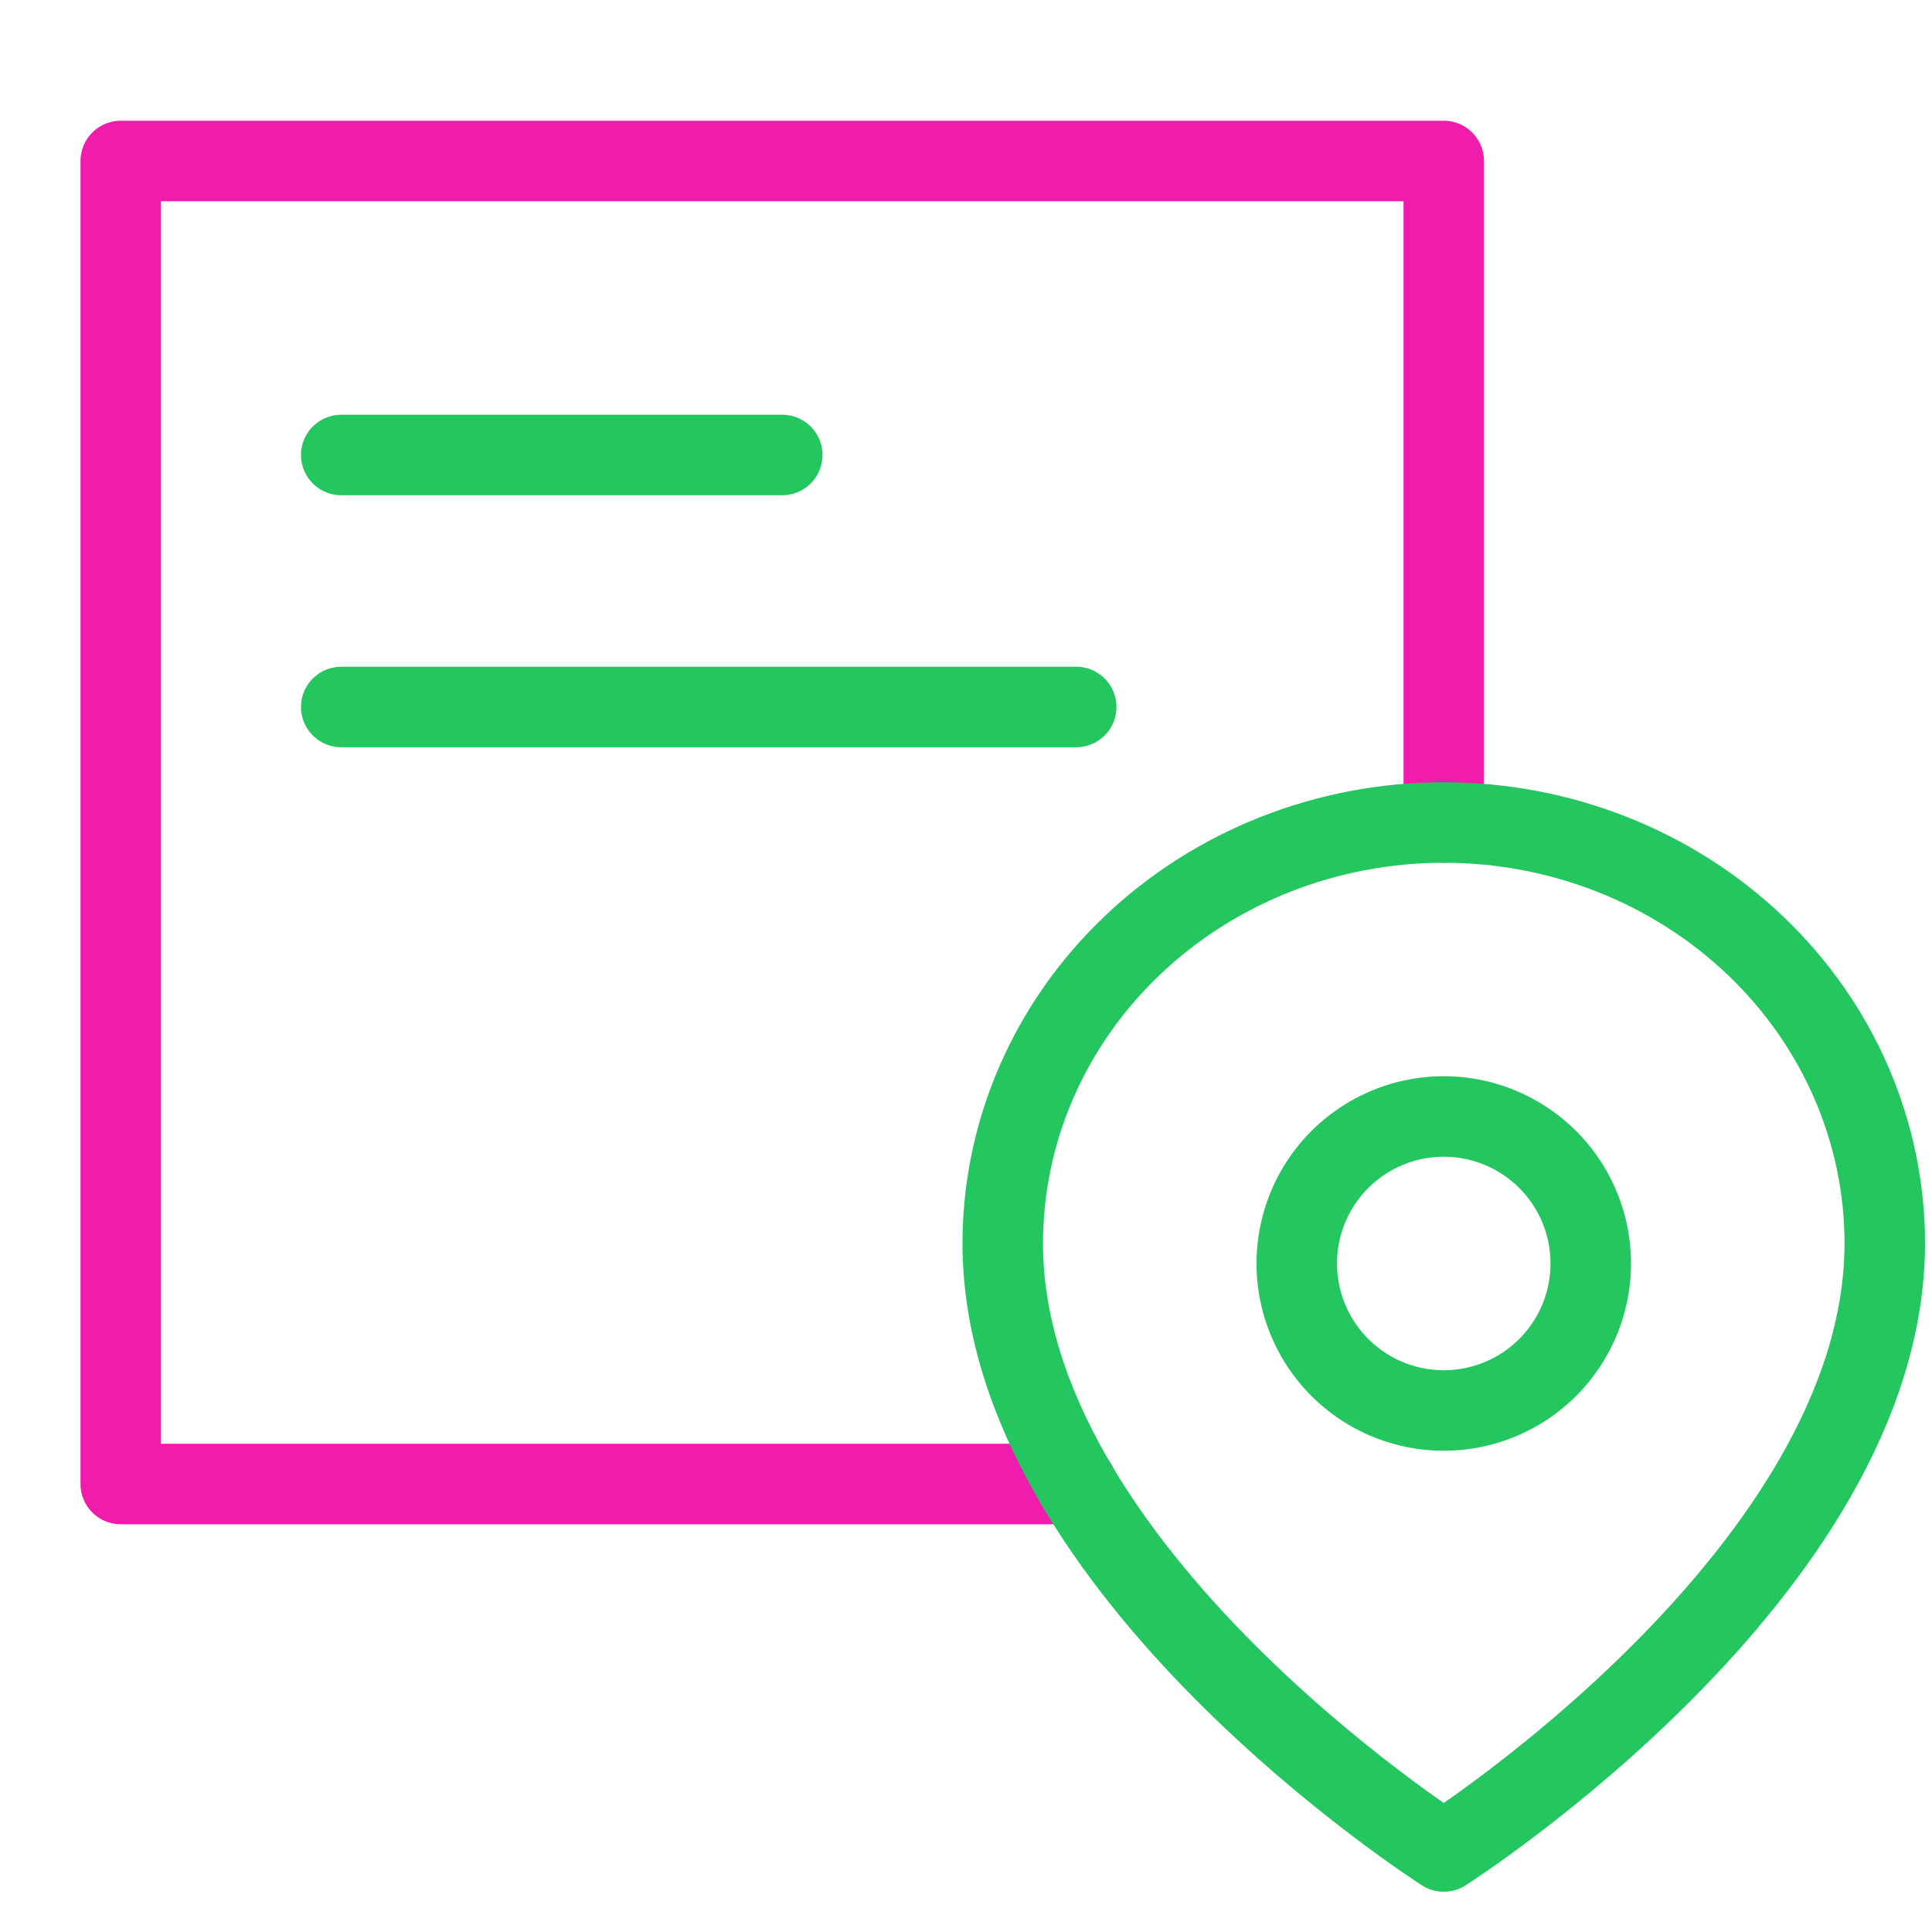
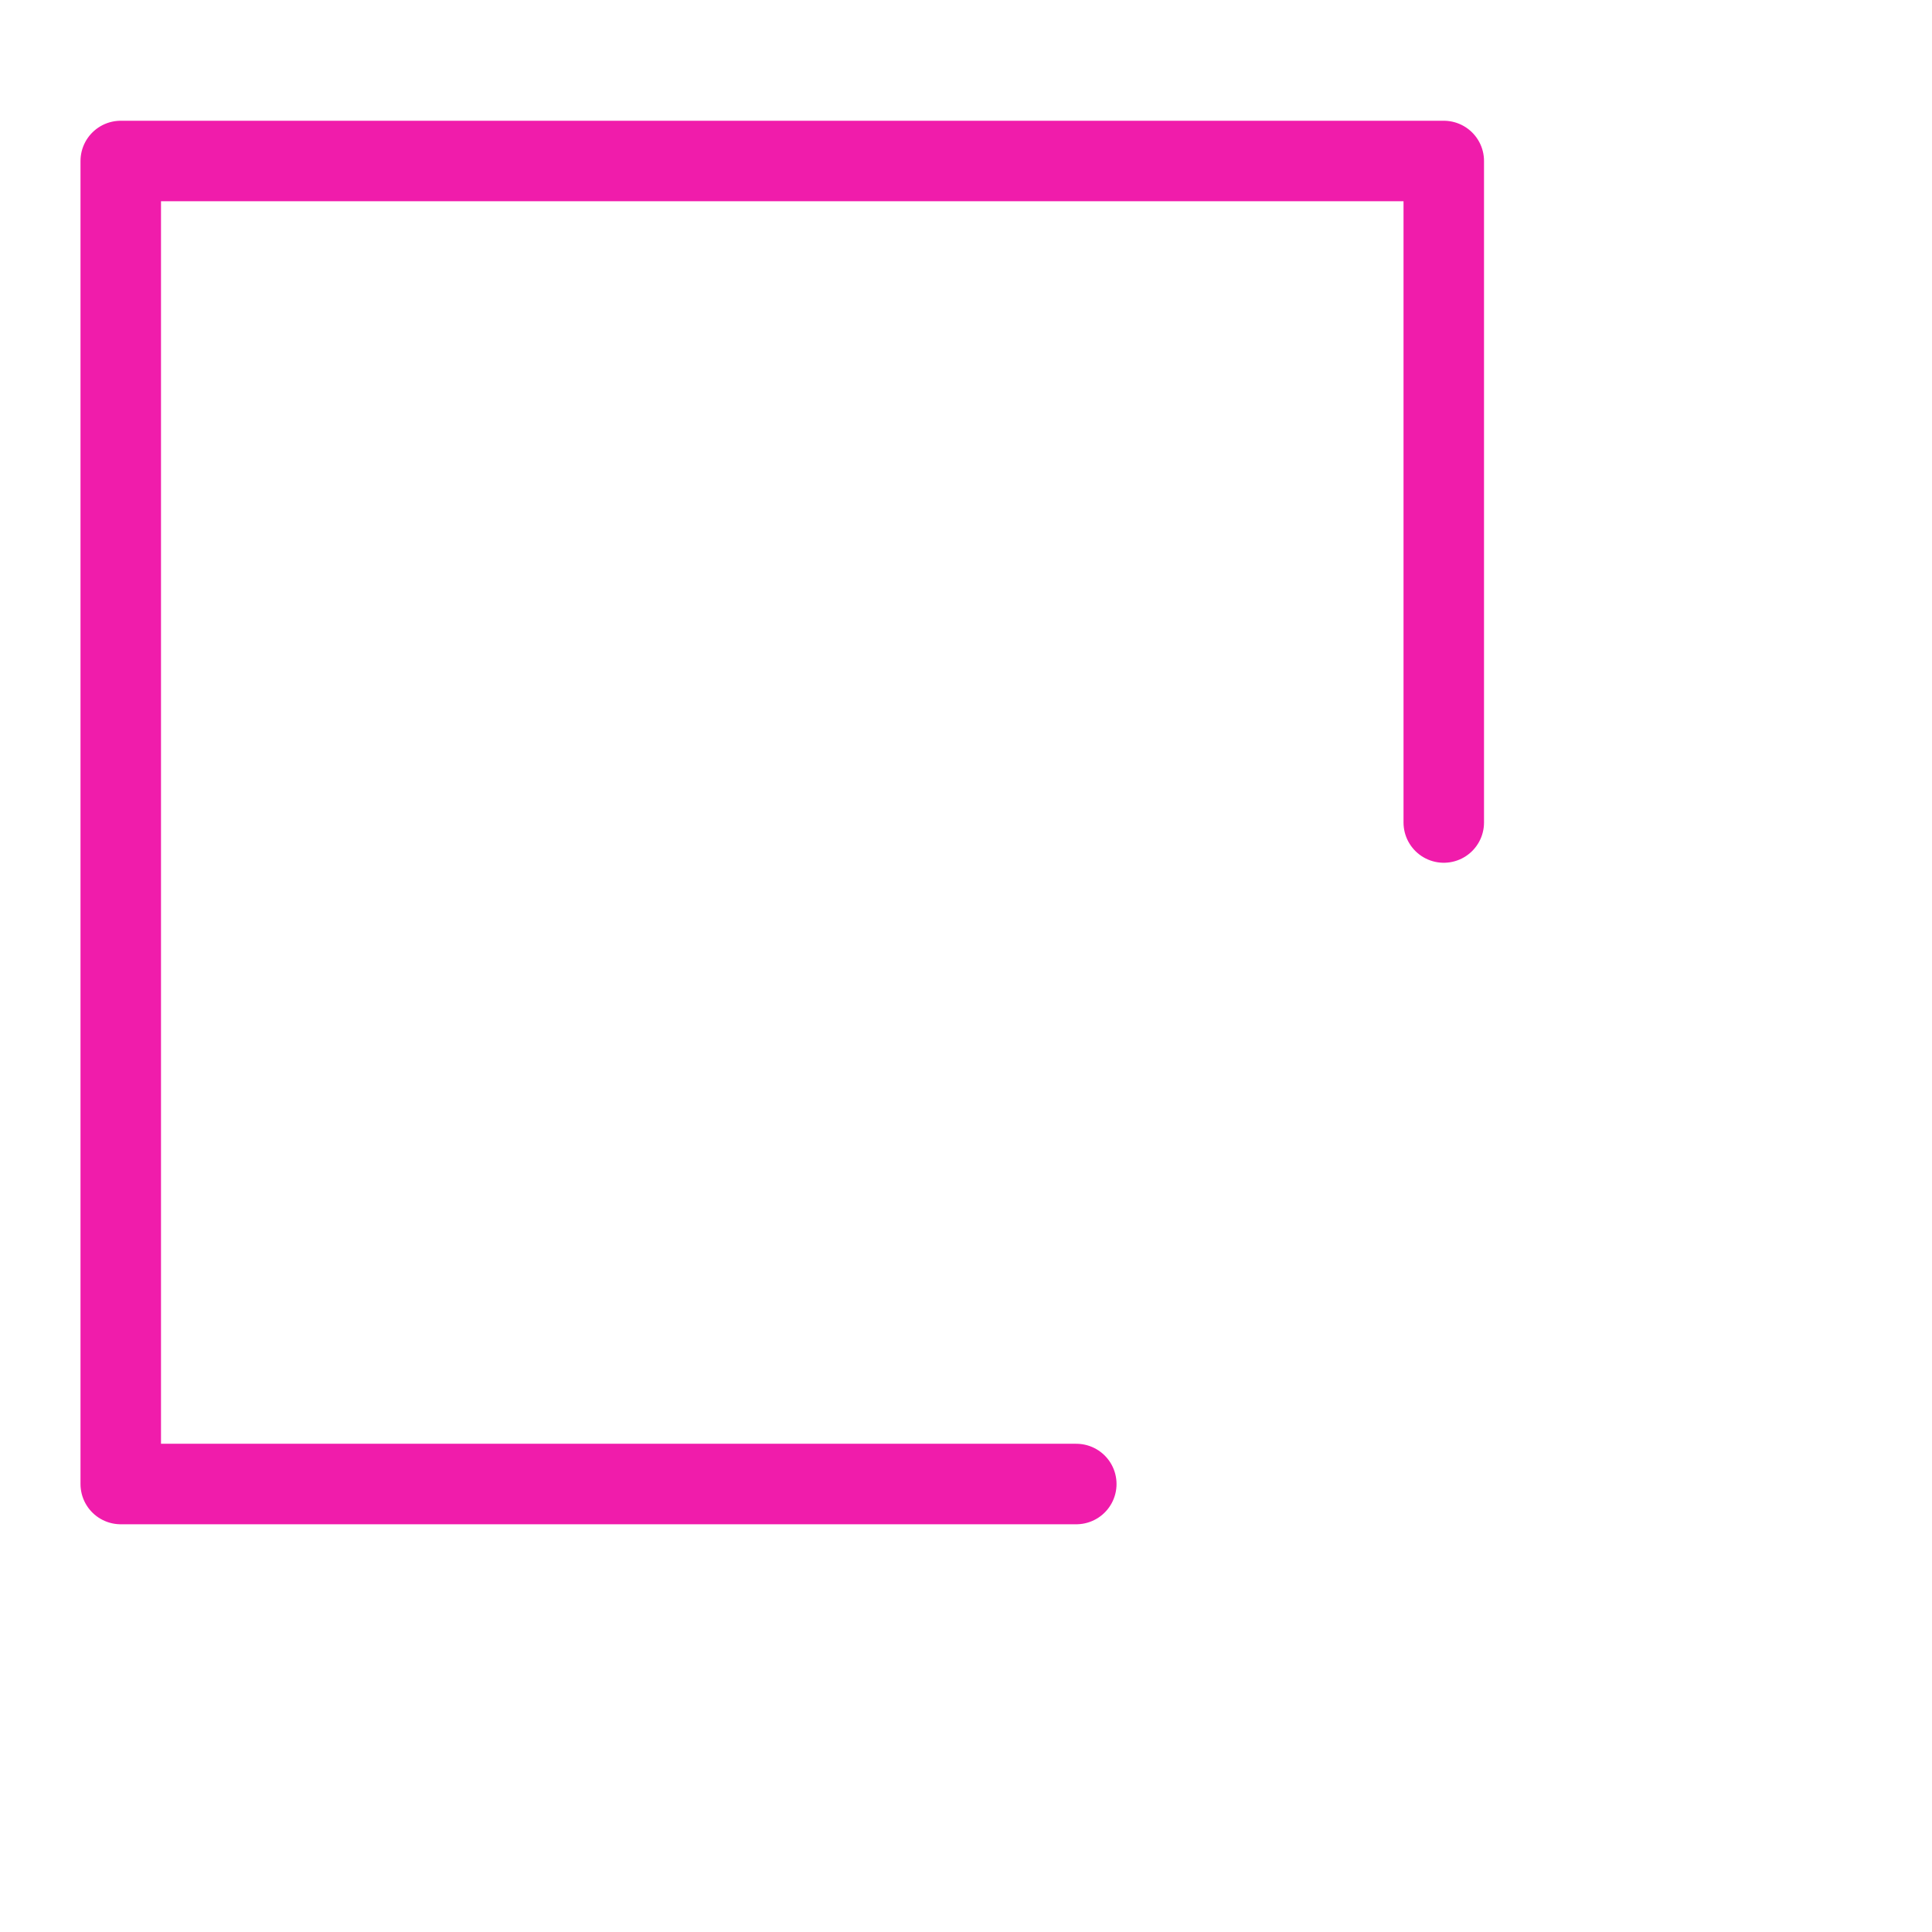
<svg xmlns="http://www.w3.org/2000/svg" width="48" height="48" viewBox="0 0 48 48" fill="none">
  <path d="M26.74 36.87H3V4h32.87v16.435" stroke="#F01CAB" stroke-width="2" stroke-linecap="round" stroke-linejoin="round" />
-   <path d="M8.478 11.304h10.957M8.478 17.565h18.26M46.826 30.893C46.826 39.028 35.87 46 35.87 46s-10.957-6.972-10.957-15.107c0-2.774 1.154-5.434 3.21-7.395 2.054-1.961 4.84-3.063 7.747-3.063 2.906 0 5.692 1.102 7.747 3.063 2.055 1.961 3.21 4.621 3.21 7.395z" stroke="#24C65F" stroke-width="2" stroke-linecap="round" stroke-linejoin="round" />
-   <path d="M35.87 35.043a3.652 3.652 0 1 0 0-7.304 3.652 3.652 0 0 0 0 7.304z" stroke="#24C65F" stroke-width="2" stroke-linecap="round" stroke-linejoin="round" />
</svg>